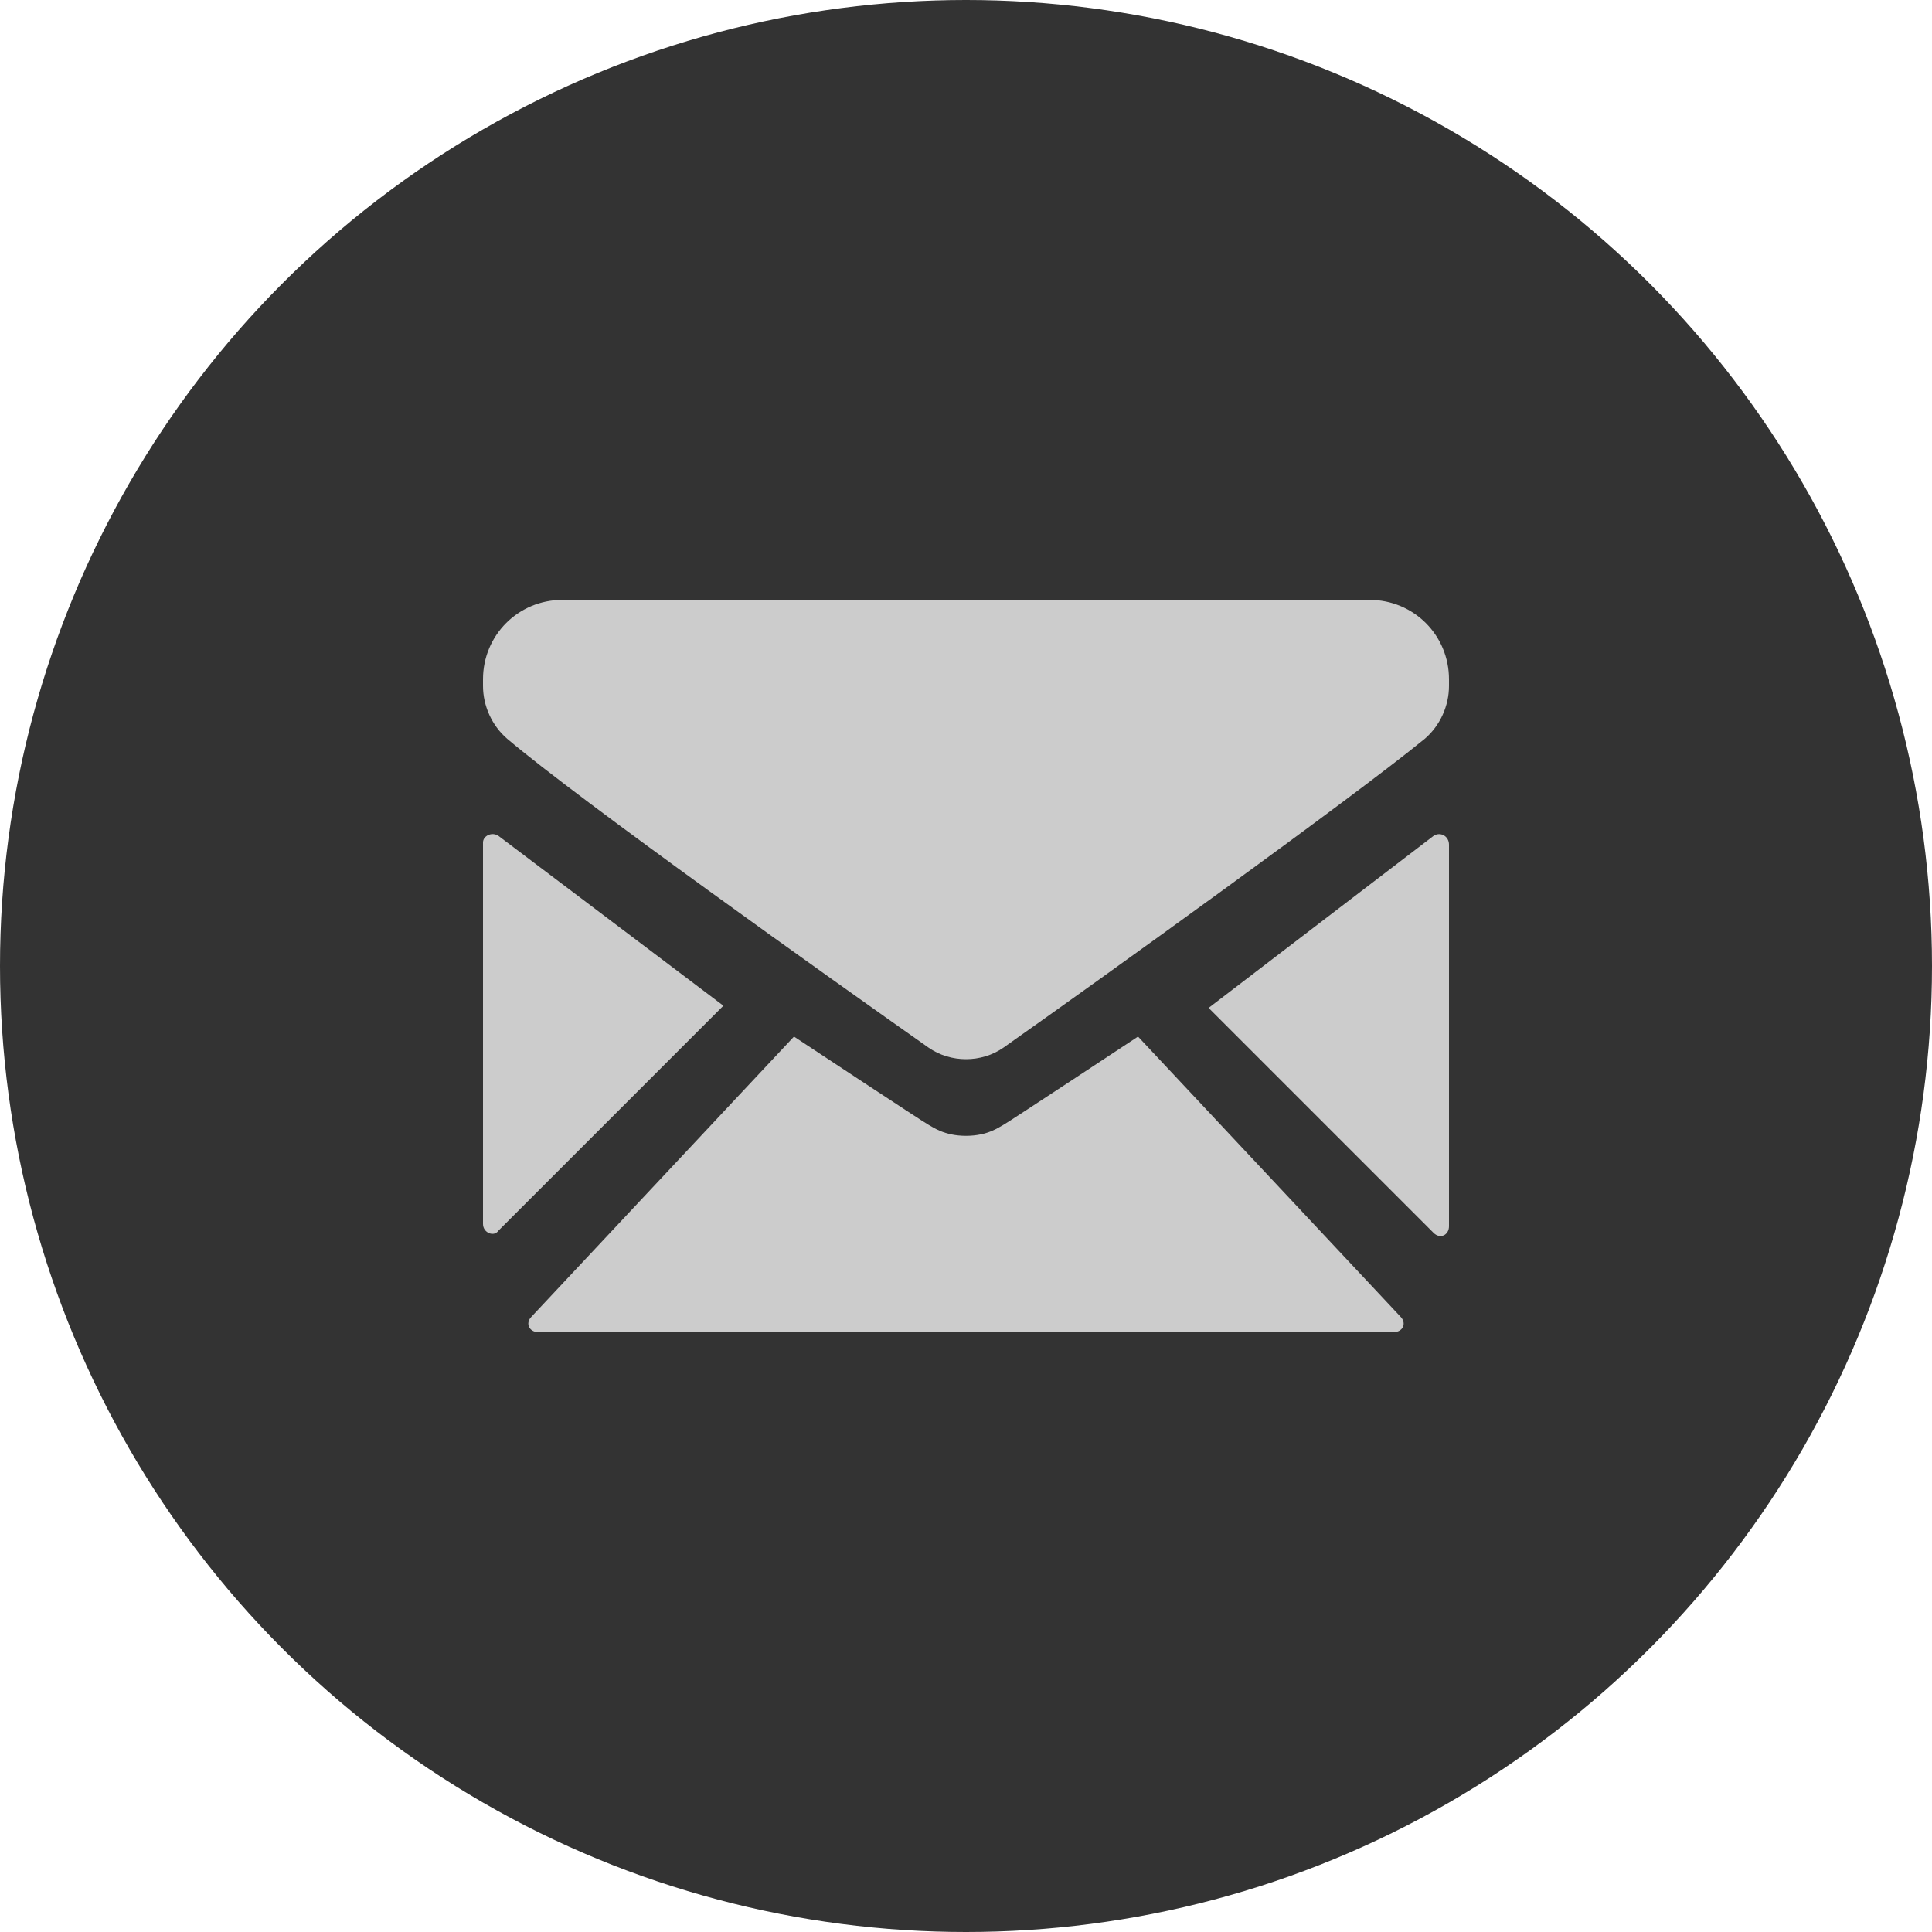
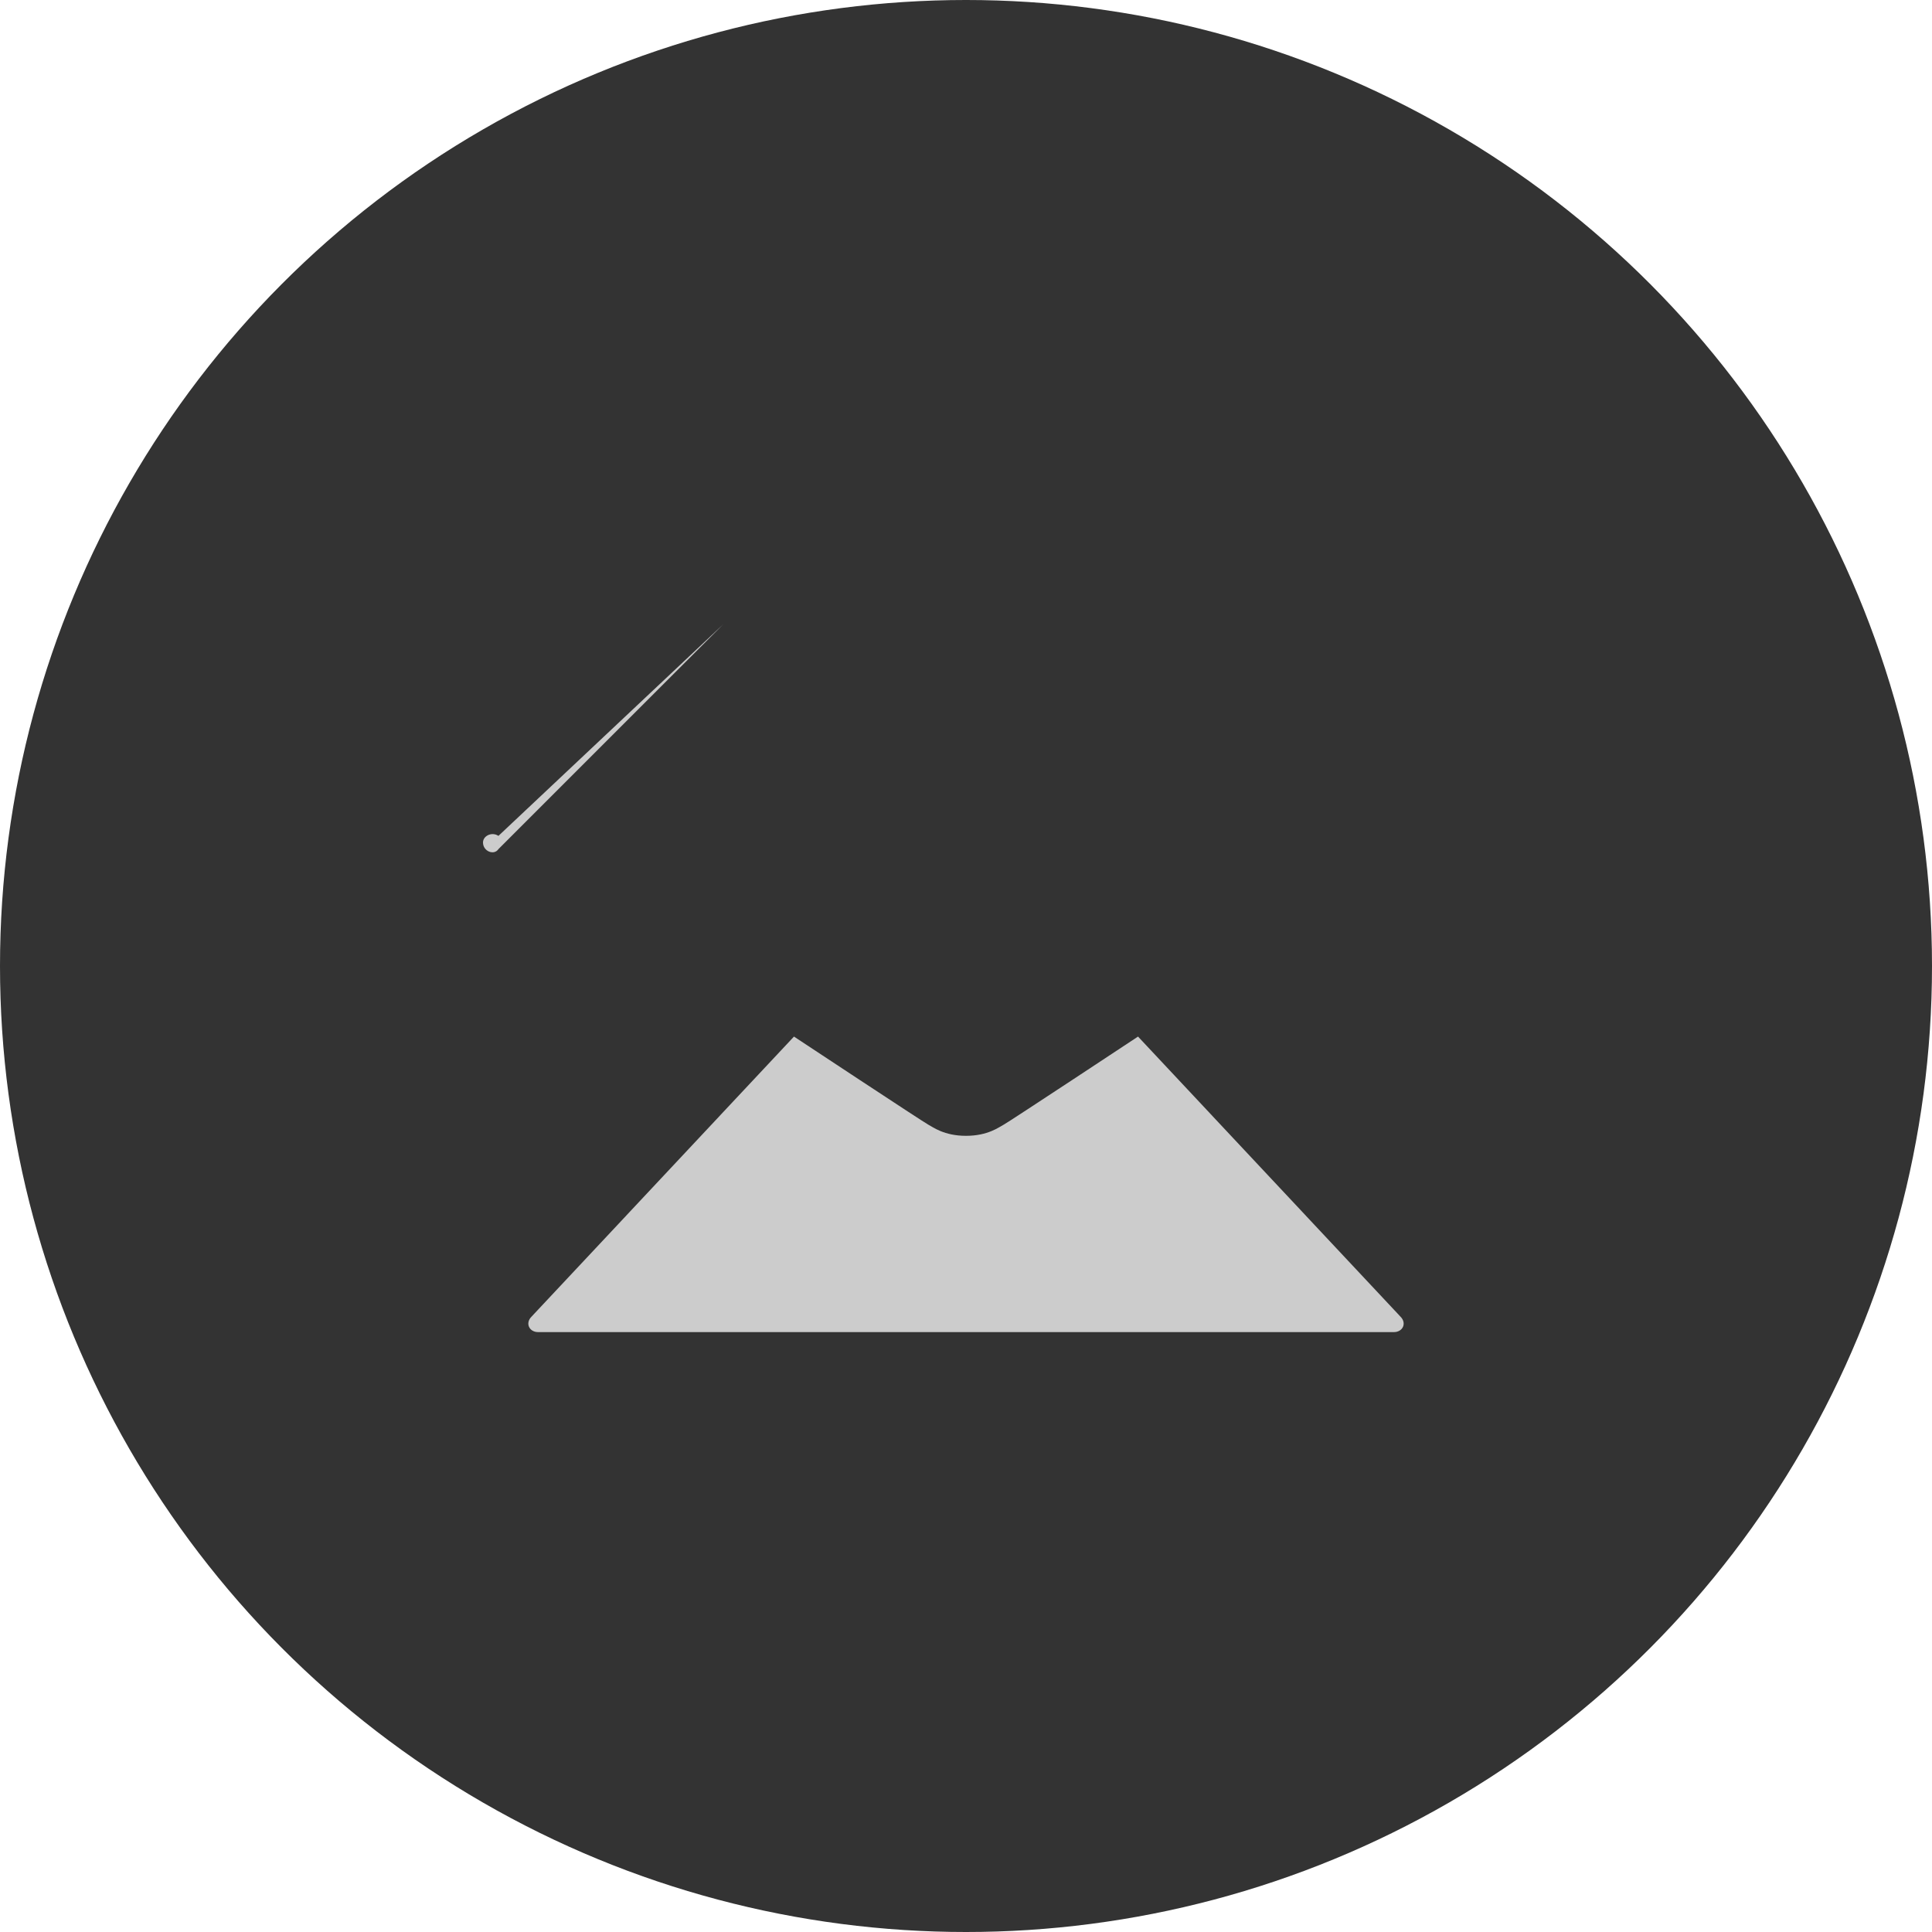
<svg xmlns="http://www.w3.org/2000/svg" version="1.1" id="Ebene_1" x="0px" y="0px" viewBox="0 0 87.6 87.6" style="enable-background:new 0 0 87.6 87.6;" xml:space="preserve">
  <style type="text/css">
	.st0{opacity:1;}
	.st1{fill:#333333;}
	.st2{fill:#CCCCCC;}
</style>
  <g class="st0">
    <circle class="st1" cx="43.8" cy="43.8" r="43.8" />
  </g>
  <g>
-     <path class="st2" d="M62.1,27.2H25.5c-2,0-3.6,1.6-3.6,3.6v0.3c0,0.9,0.4,1.8,1.1,2.4c3.3,2.8,14.7,10.9,19.1,14   c1,0.7,2.4,0.7,3.4,0c4.4-3.1,15.8-11.3,19.1-14c0.7-0.6,1.1-1.5,1.1-2.4v-0.3C65.7,28.8,64.1,27.2,62.1,27.2z" />
-     <path class="st2" d="M22.6,37.9c-0.3-0.2-0.7,0-0.7,0.3v17.3c0,0.4,0.5,0.6,0.7,0.3l10.2-10.2L22.6,37.9z" />
-     <path class="st2" d="M65,37.9l-10.2,7.8l10.2,10.2c0.3,0.3,0.7,0.1,0.7-0.3V38.3C65.7,37.9,65.3,37.7,65,37.9z" />
+     <path class="st2" d="M22.6,37.9c-0.3-0.2-0.7,0-0.7,0.3c0,0.4,0.5,0.6,0.7,0.3l10.2-10.2L22.6,37.9z" />
    <path class="st2" d="M51.6,47c0,0-5.9,3.9-6.1,4c-0.2,0.1-0.7,0.5-1.7,0.5c-1,0-1.5-0.4-1.7-0.5c-0.2-0.1-6.1-4-6.1-4L24.1,59.7   c-0.3,0.3-0.1,0.7,0.3,0.7h19.4h19.4c0.4,0,0.6-0.4,0.3-0.7L51.6,47z" />
  </g>
</svg>